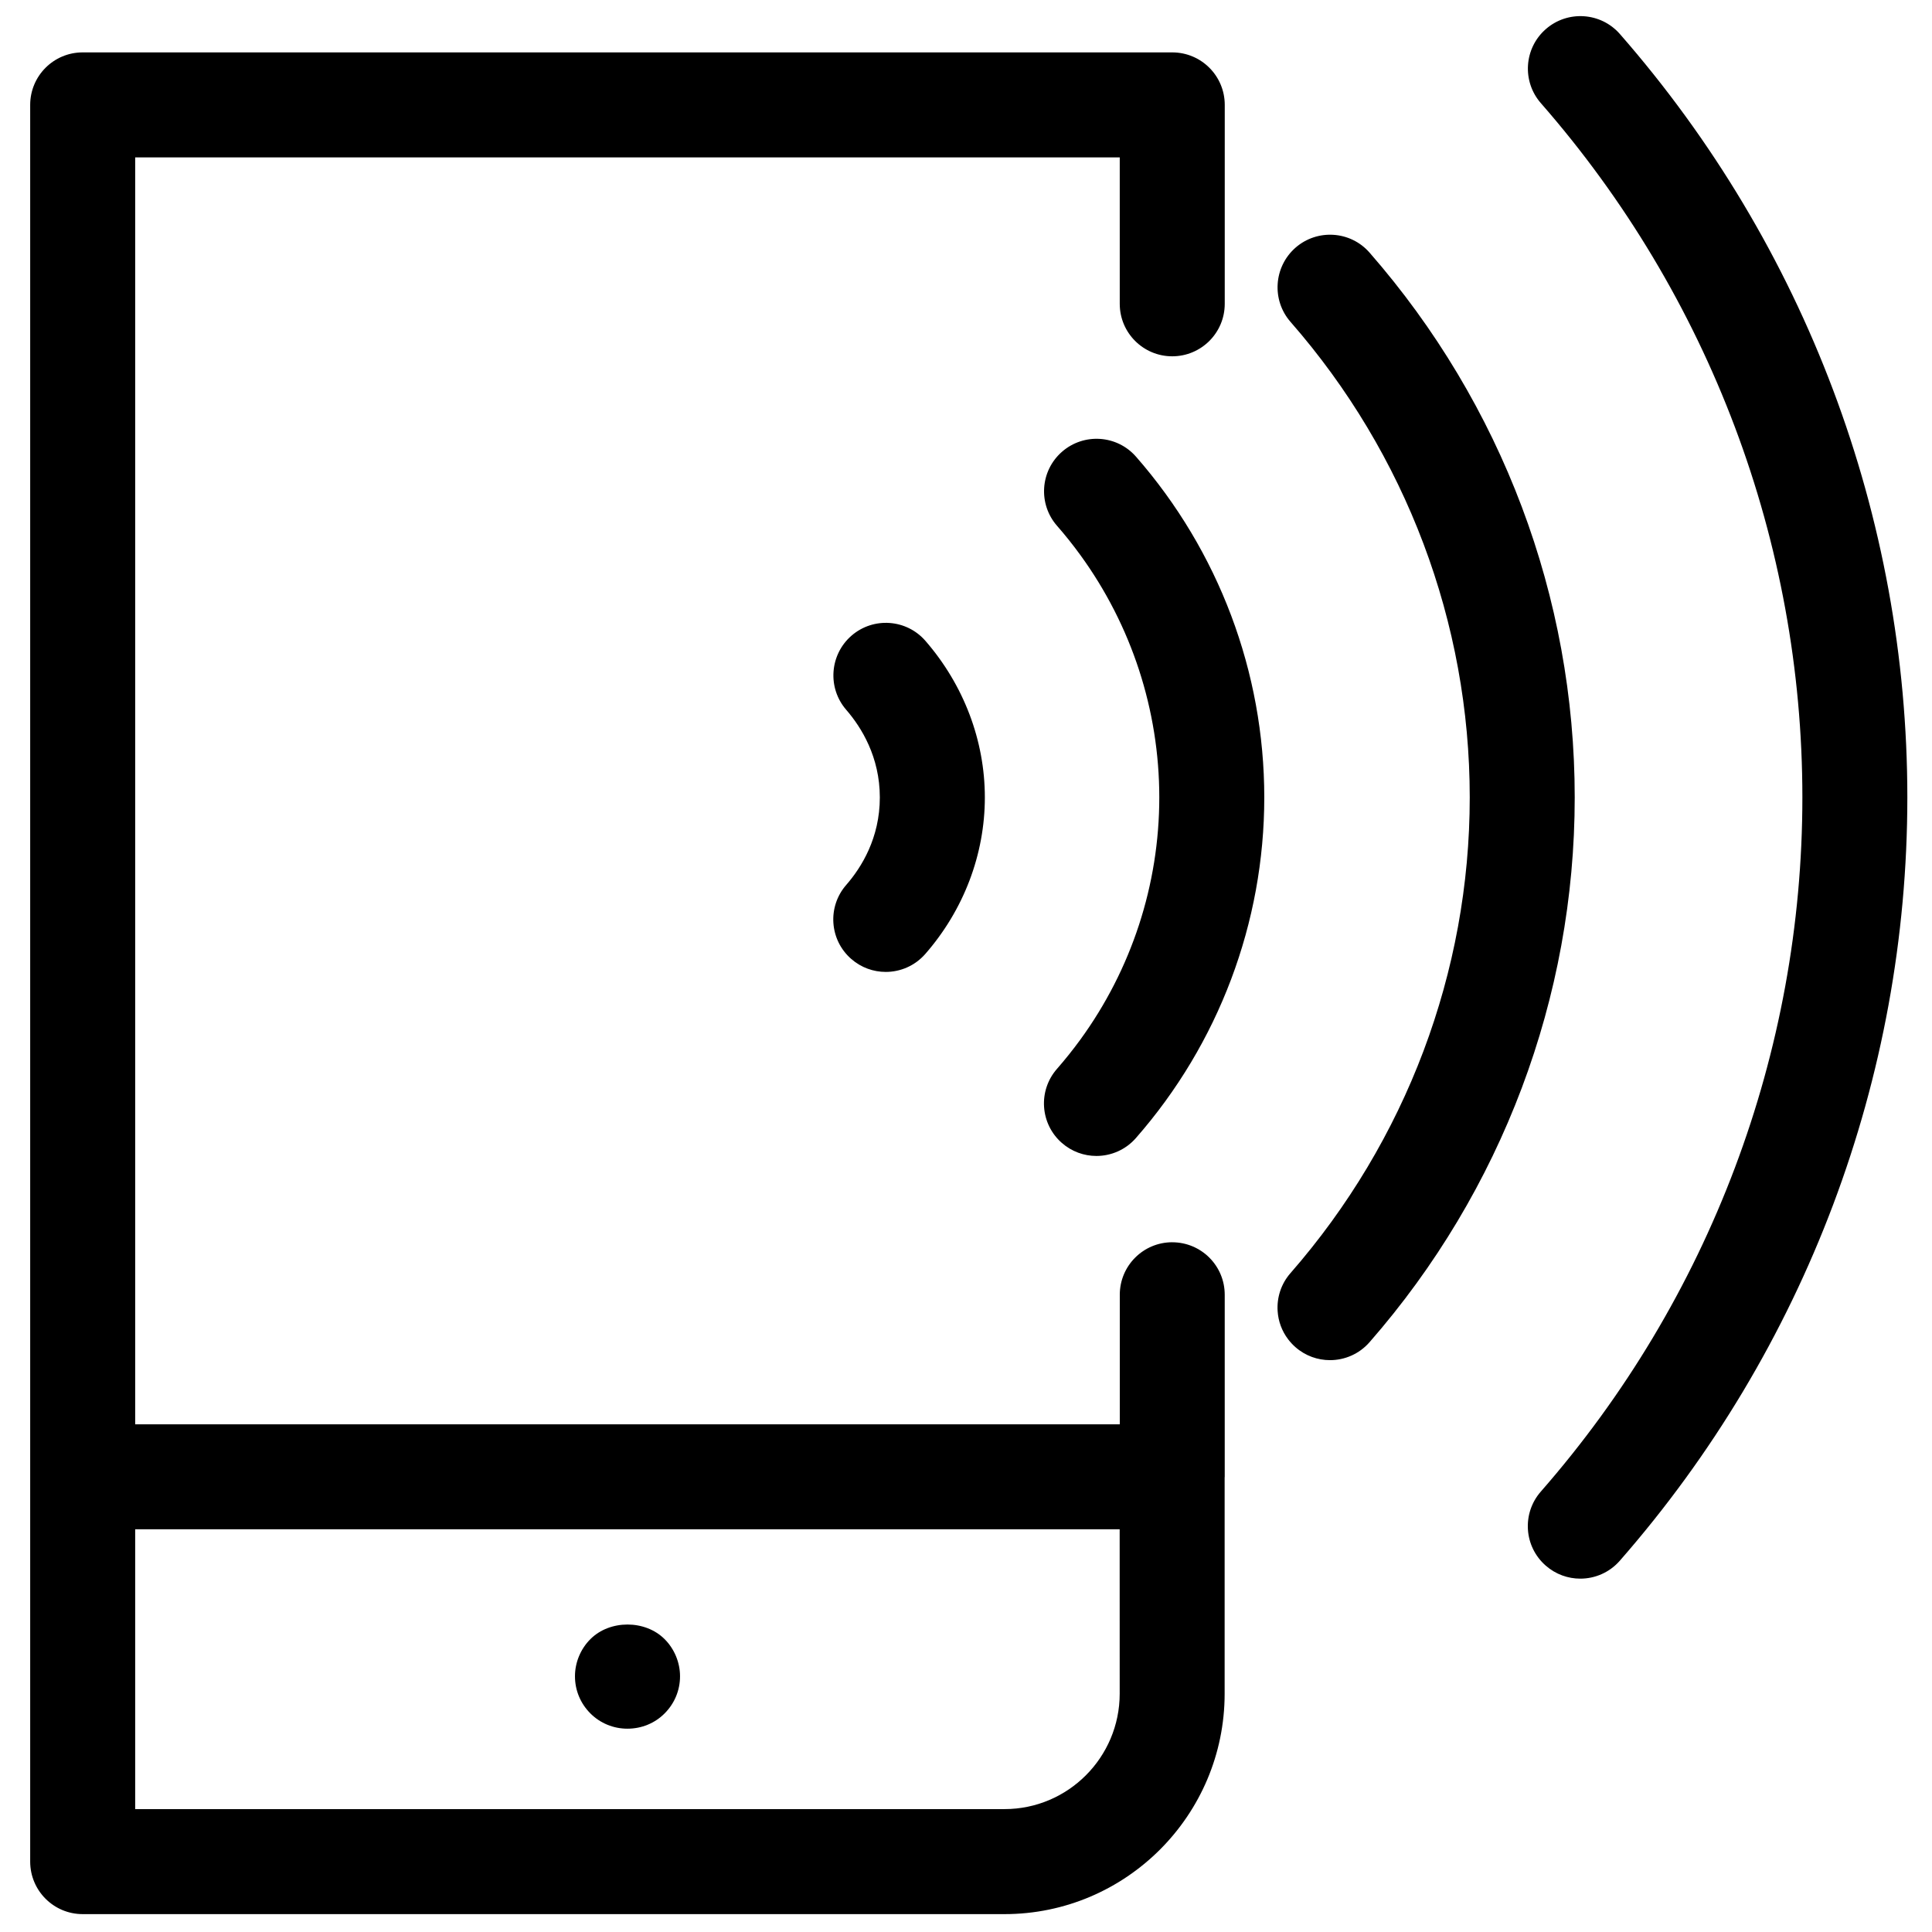
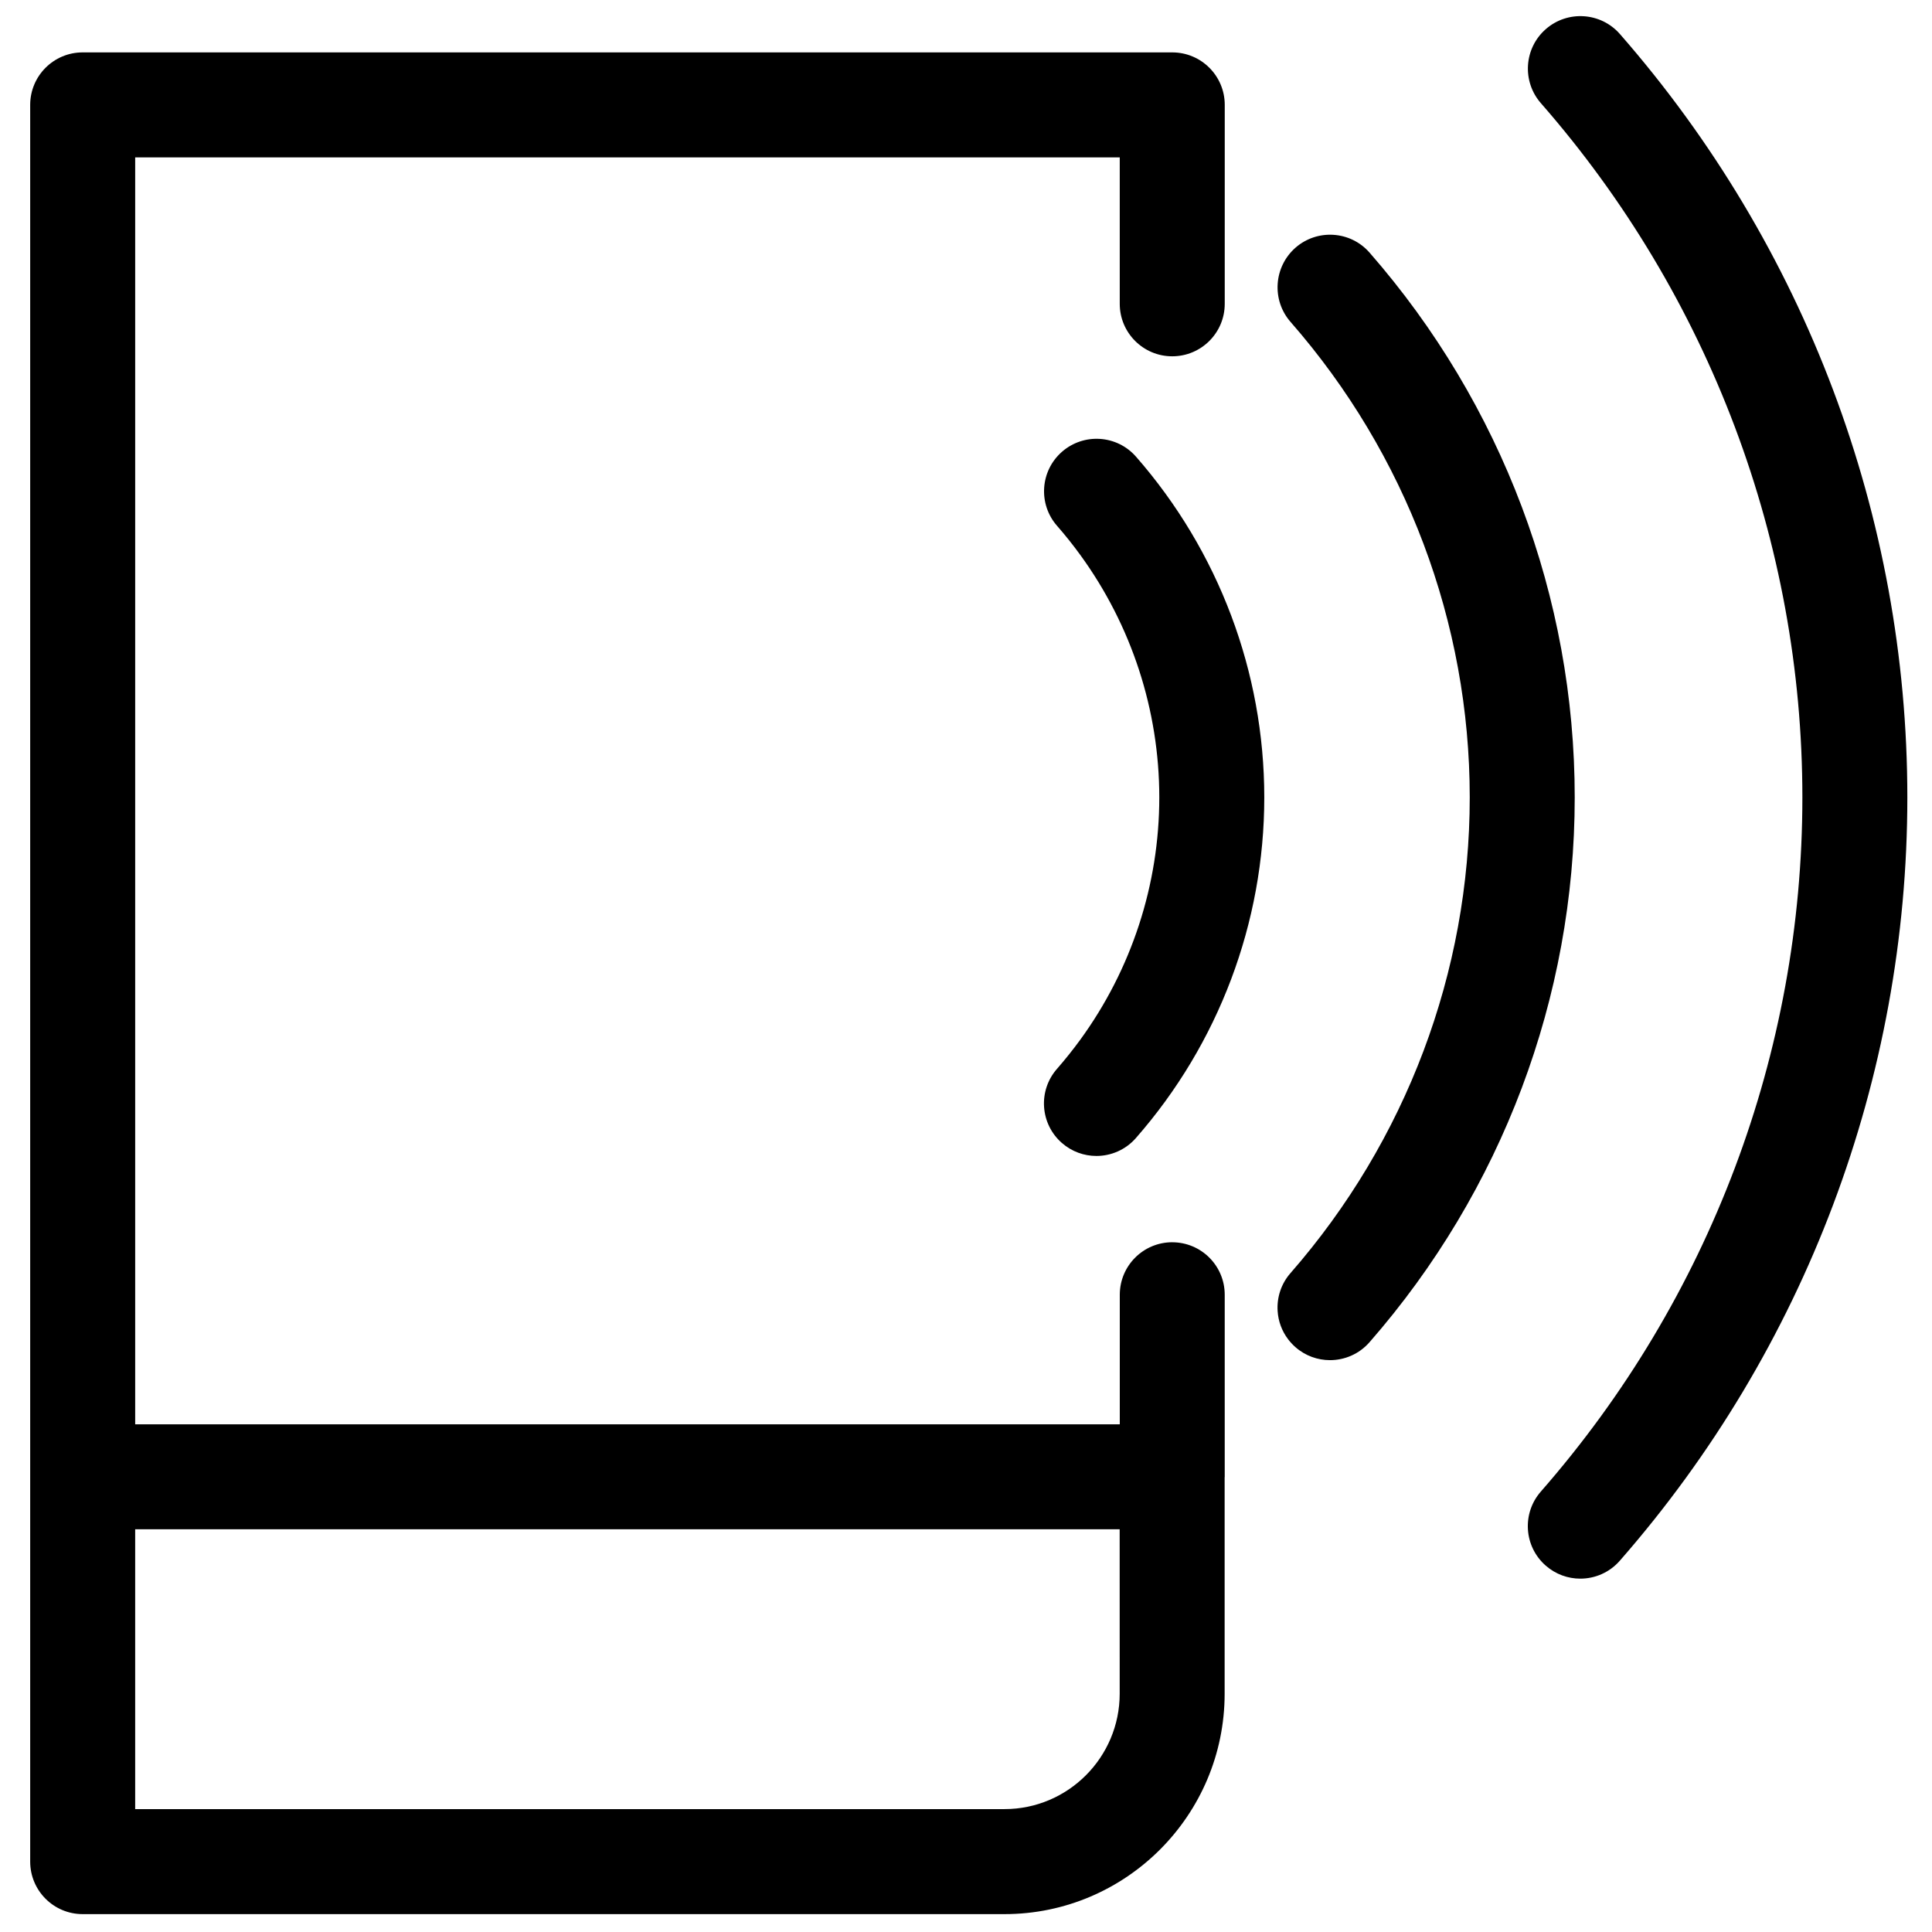
<svg xmlns="http://www.w3.org/2000/svg" width="800px" height="800px" version="1.1" viewBox="144 144 512 512">
  <defs>
    <clipPath id="b">
      <path d="m152 157h317v494.9h-317z" />
    </clipPath>
    <clipPath id="a">
      <path d="m548 148.09h102v414.91h-102z" />
    </clipPath>
  </defs>
  <g clip-path="url(#b)">
    <path d="m454.66 473.21c-7.68 0-13.906 6.227-13.906 13.918v34.332h-260.93v-335.75h260.92v38.809c0 7.68 6.227 13.906 13.906 13.906 7.691 0 13.918-6.227 13.918-13.906l0.004-52.715c0-7.691-6.227-13.918-13.918-13.918h-288.75c-7.68 0-13.906 6.227-13.906 13.918v465.54c0 7.691 6.227 13.918 13.906 13.918h244.29c32.184 0 58.348-26.211 58.348-58.414v-57.312c0-0.055 0.023-0.109 0.023-0.16v-48.25c0.004-7.684-6.227-13.91-13.914-13.91zm-13.93 119.63c0 16.871-13.691 30.59-30.527 30.59h-230.38v-74.152h260.9z" />
  </g>
-   <path d="m310.27 602.12c3.766 0 7.258-1.441 9.848-4.035 2.656-2.656 4.098-6.152 4.098-9.859 0-3.652-1.496-7.258-4.098-9.848-5.148-5.148-14.5-5.148-19.648 0-2.609 2.598-4.098 6.195-4.098 9.848 0 3.711 1.441 7.203 4.098 9.859 2.602 2.594 6.098 4.035 9.801 4.035z" />
  <path d="m506.95 210.95c-5.051-5.785-13.852-6.356-19.625-1.316-2.894 2.543-4.488 6.012-4.727 9.574-0.238 3.559 0.875 7.203 3.406 10.098 30.633 35.012 47.492 79.758 47.492 126.01 0 46.246-16.871 91.008-47.504 126.07-2.531 2.883-3.644 6.531-3.406 10.078 0.172 2.668 1.113 5.277 2.801 7.484 0.566 0.738 1.203 1.43 1.926 2.066 2.629 2.305 5.891 3.438 9.145 3.438 3.871 0 7.731-1.609 10.48-4.754 35.066-40.105 54.379-91.383 54.379-144.38 0.008-52.996-19.301-104.25-54.367-144.37z" />
  <g clip-path="url(#a)">
    <path d="m553.66 151.71c-5.785 5.059-6.367 13.84-1.316 19.625 44.691 51.094 69.305 116.43 69.305 183.98 0 67.578-24.609 132.9-69.316 183.97-5.059 5.785-4.481 14.566 1.305 19.625 2.641 2.312 5.902 3.449 9.156 3.449 3.871 0 7.723-1.609 10.469-4.746 49.145-56.145 76.203-127.98 76.203-202.3 0-74.297-27.055-146.14-76.18-202.3-5.051-5.766-13.84-6.352-19.625-1.301z" />
  </g>
  <path d="m445.06 265.03c-5.059-5.785-13.84-6.356-19.625-1.305-5.785 5.059-6.367 13.852-1.305 19.625 2.188 2.496 4.242 5.082 6.172 7.738 13.547 18.629 20.922 41.102 20.922 64.234 0 23.137-7.375 45.582-20.934 64.207-1.938 2.656-4.004 5.242-6.184 7.738-5.059 5.773-4.481 14.566 1.297 19.625 2.641 2.312 5.902 3.449 9.156 3.449 3.871 0 7.723-1.609 10.469-4.746 21.941-25.031 34.02-57.098 34.02-90.277v-0.012c-0.004-33.168-12.07-65.23-33.988-90.277z" />
-   <path d="m369.59 398.13c2.629 2.305 5.891 3.438 9.137 3.438 3.883 0 7.731-1.609 10.492-4.766 10.176-11.648 15.777-26.375 15.777-41.484 0-15.055-5.59-29.781-15.723-41.457-5.027-5.809-13.82-6.434-19.625-1.395-2.894 2.519-4.508 5.992-4.754 9.551-0.25 3.547 0.852 7.191 3.371 10.098 4.051 4.684 8.898 12.512 8.898 23.215 0 10.73-4.844 18.523-8.898 23.18-5.051 5.777-4.473 14.57 1.324 19.621z" />
</svg>